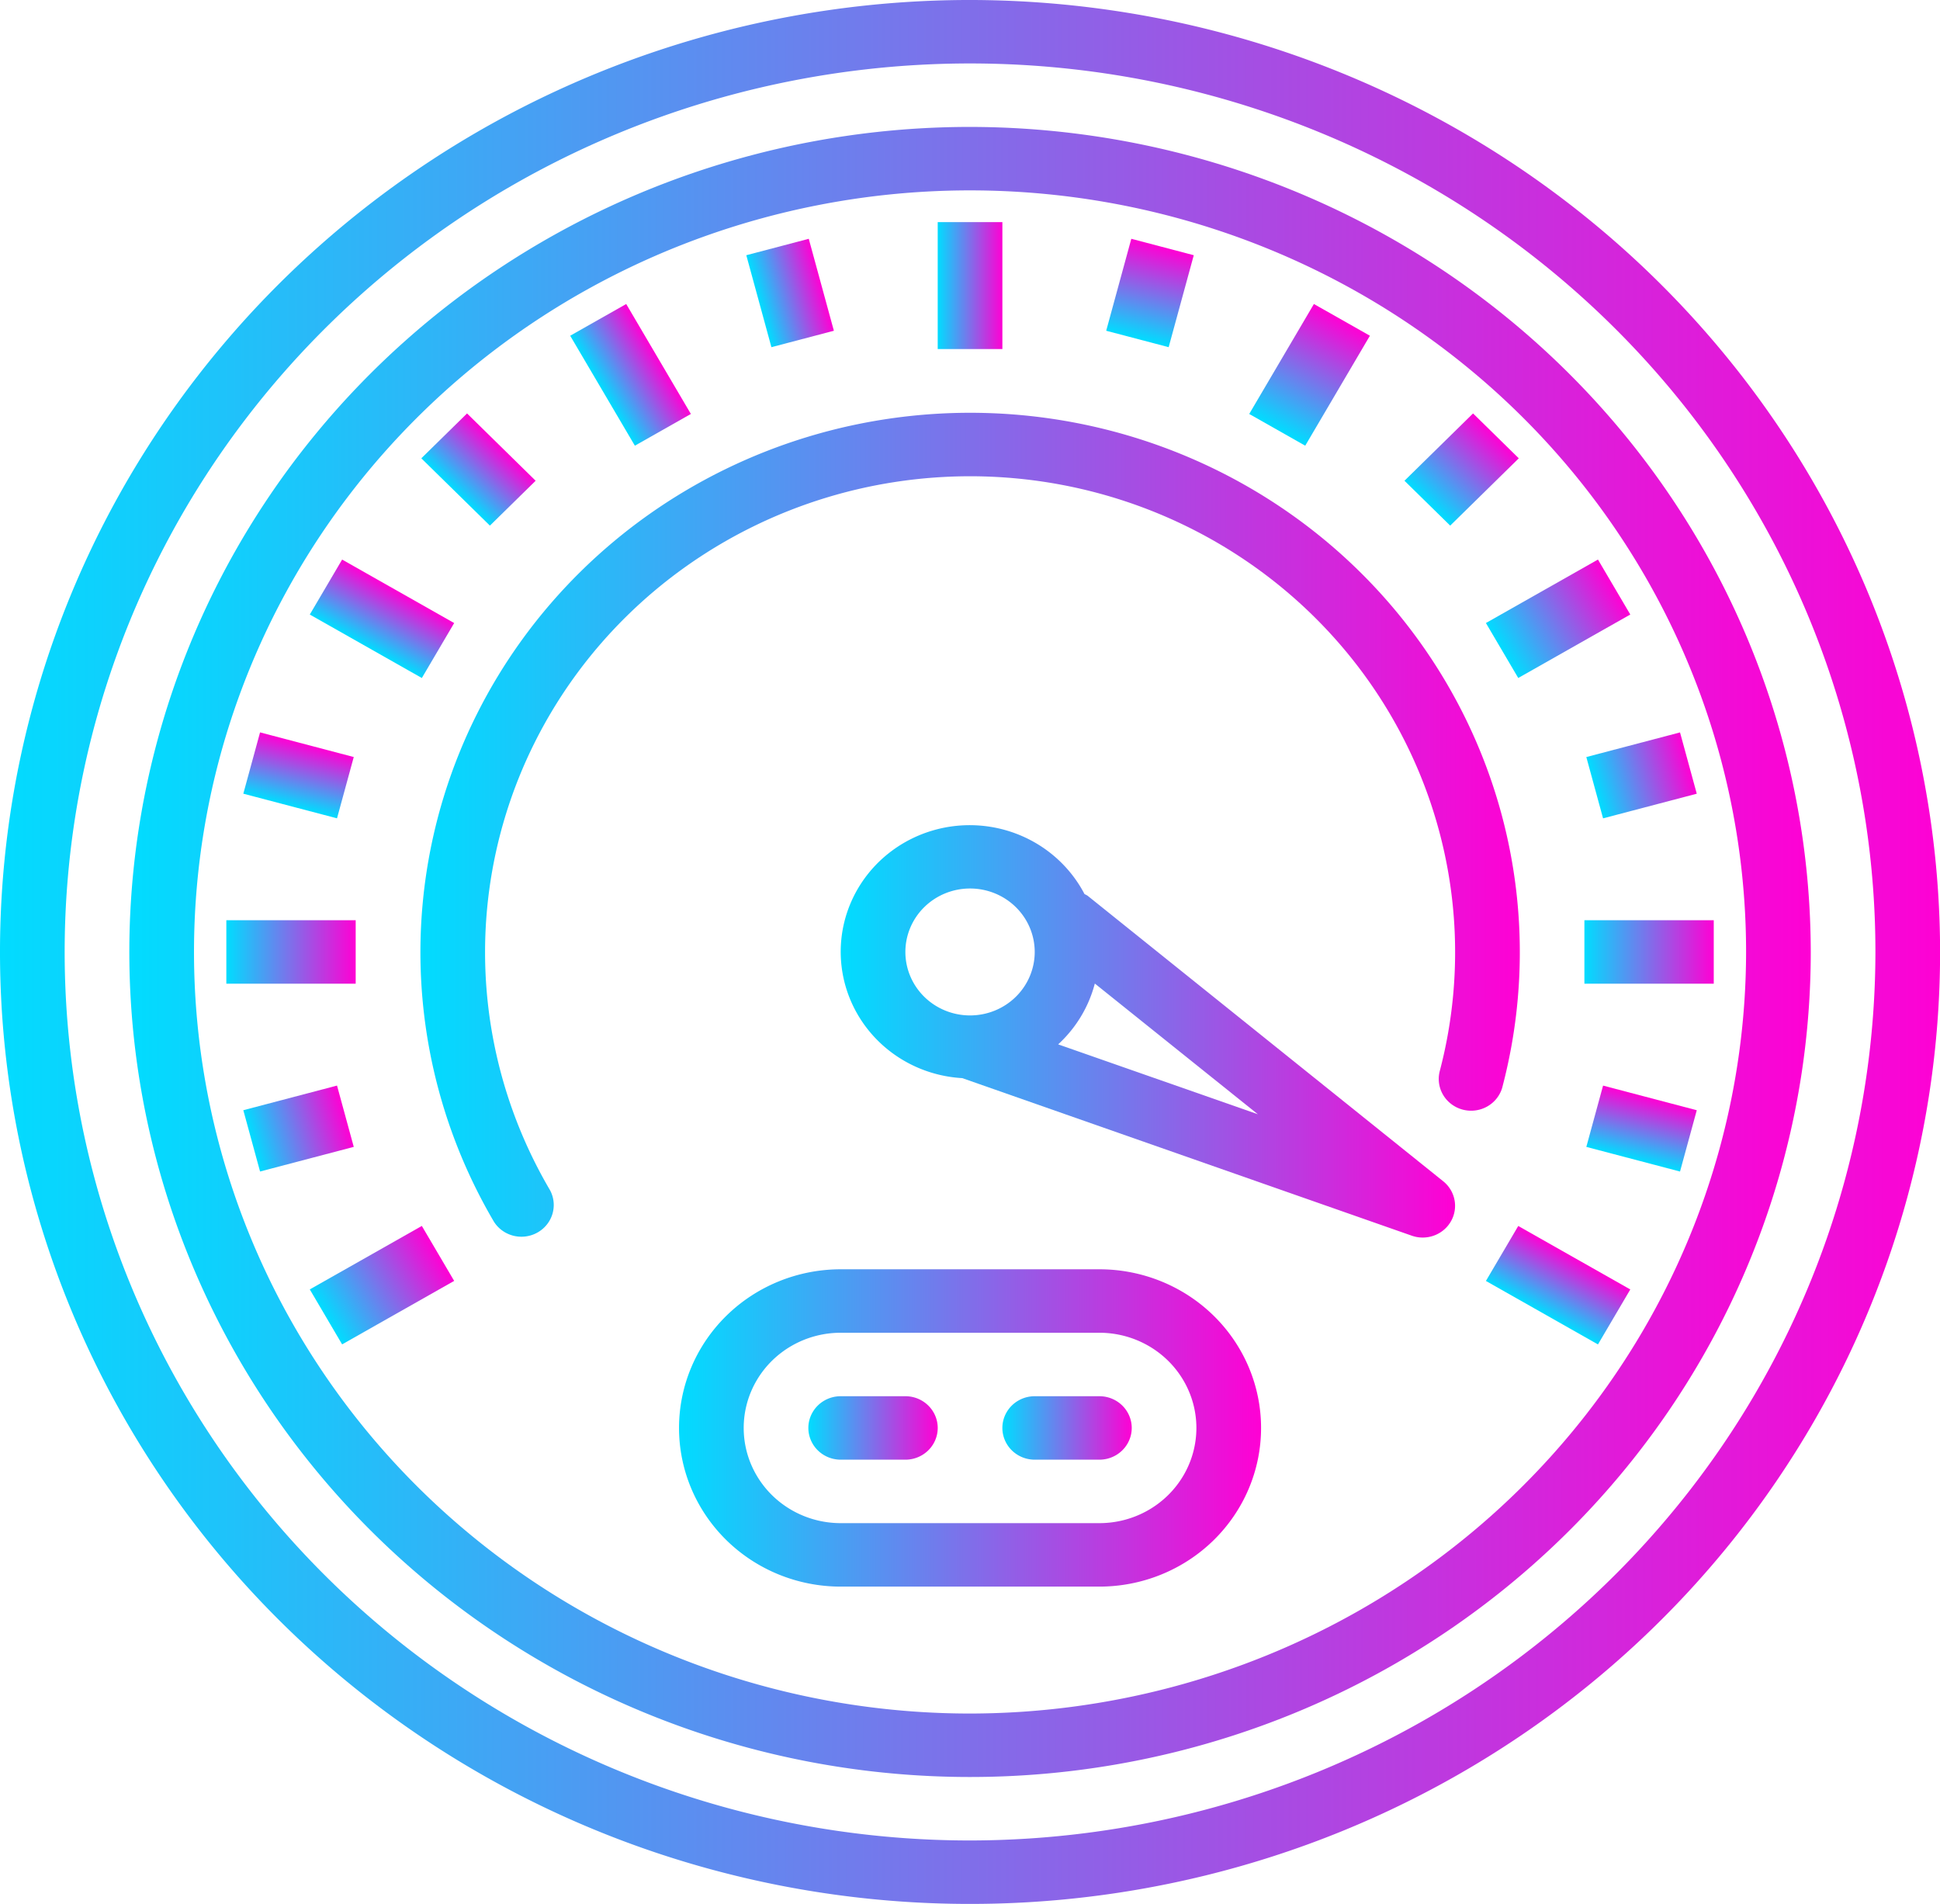
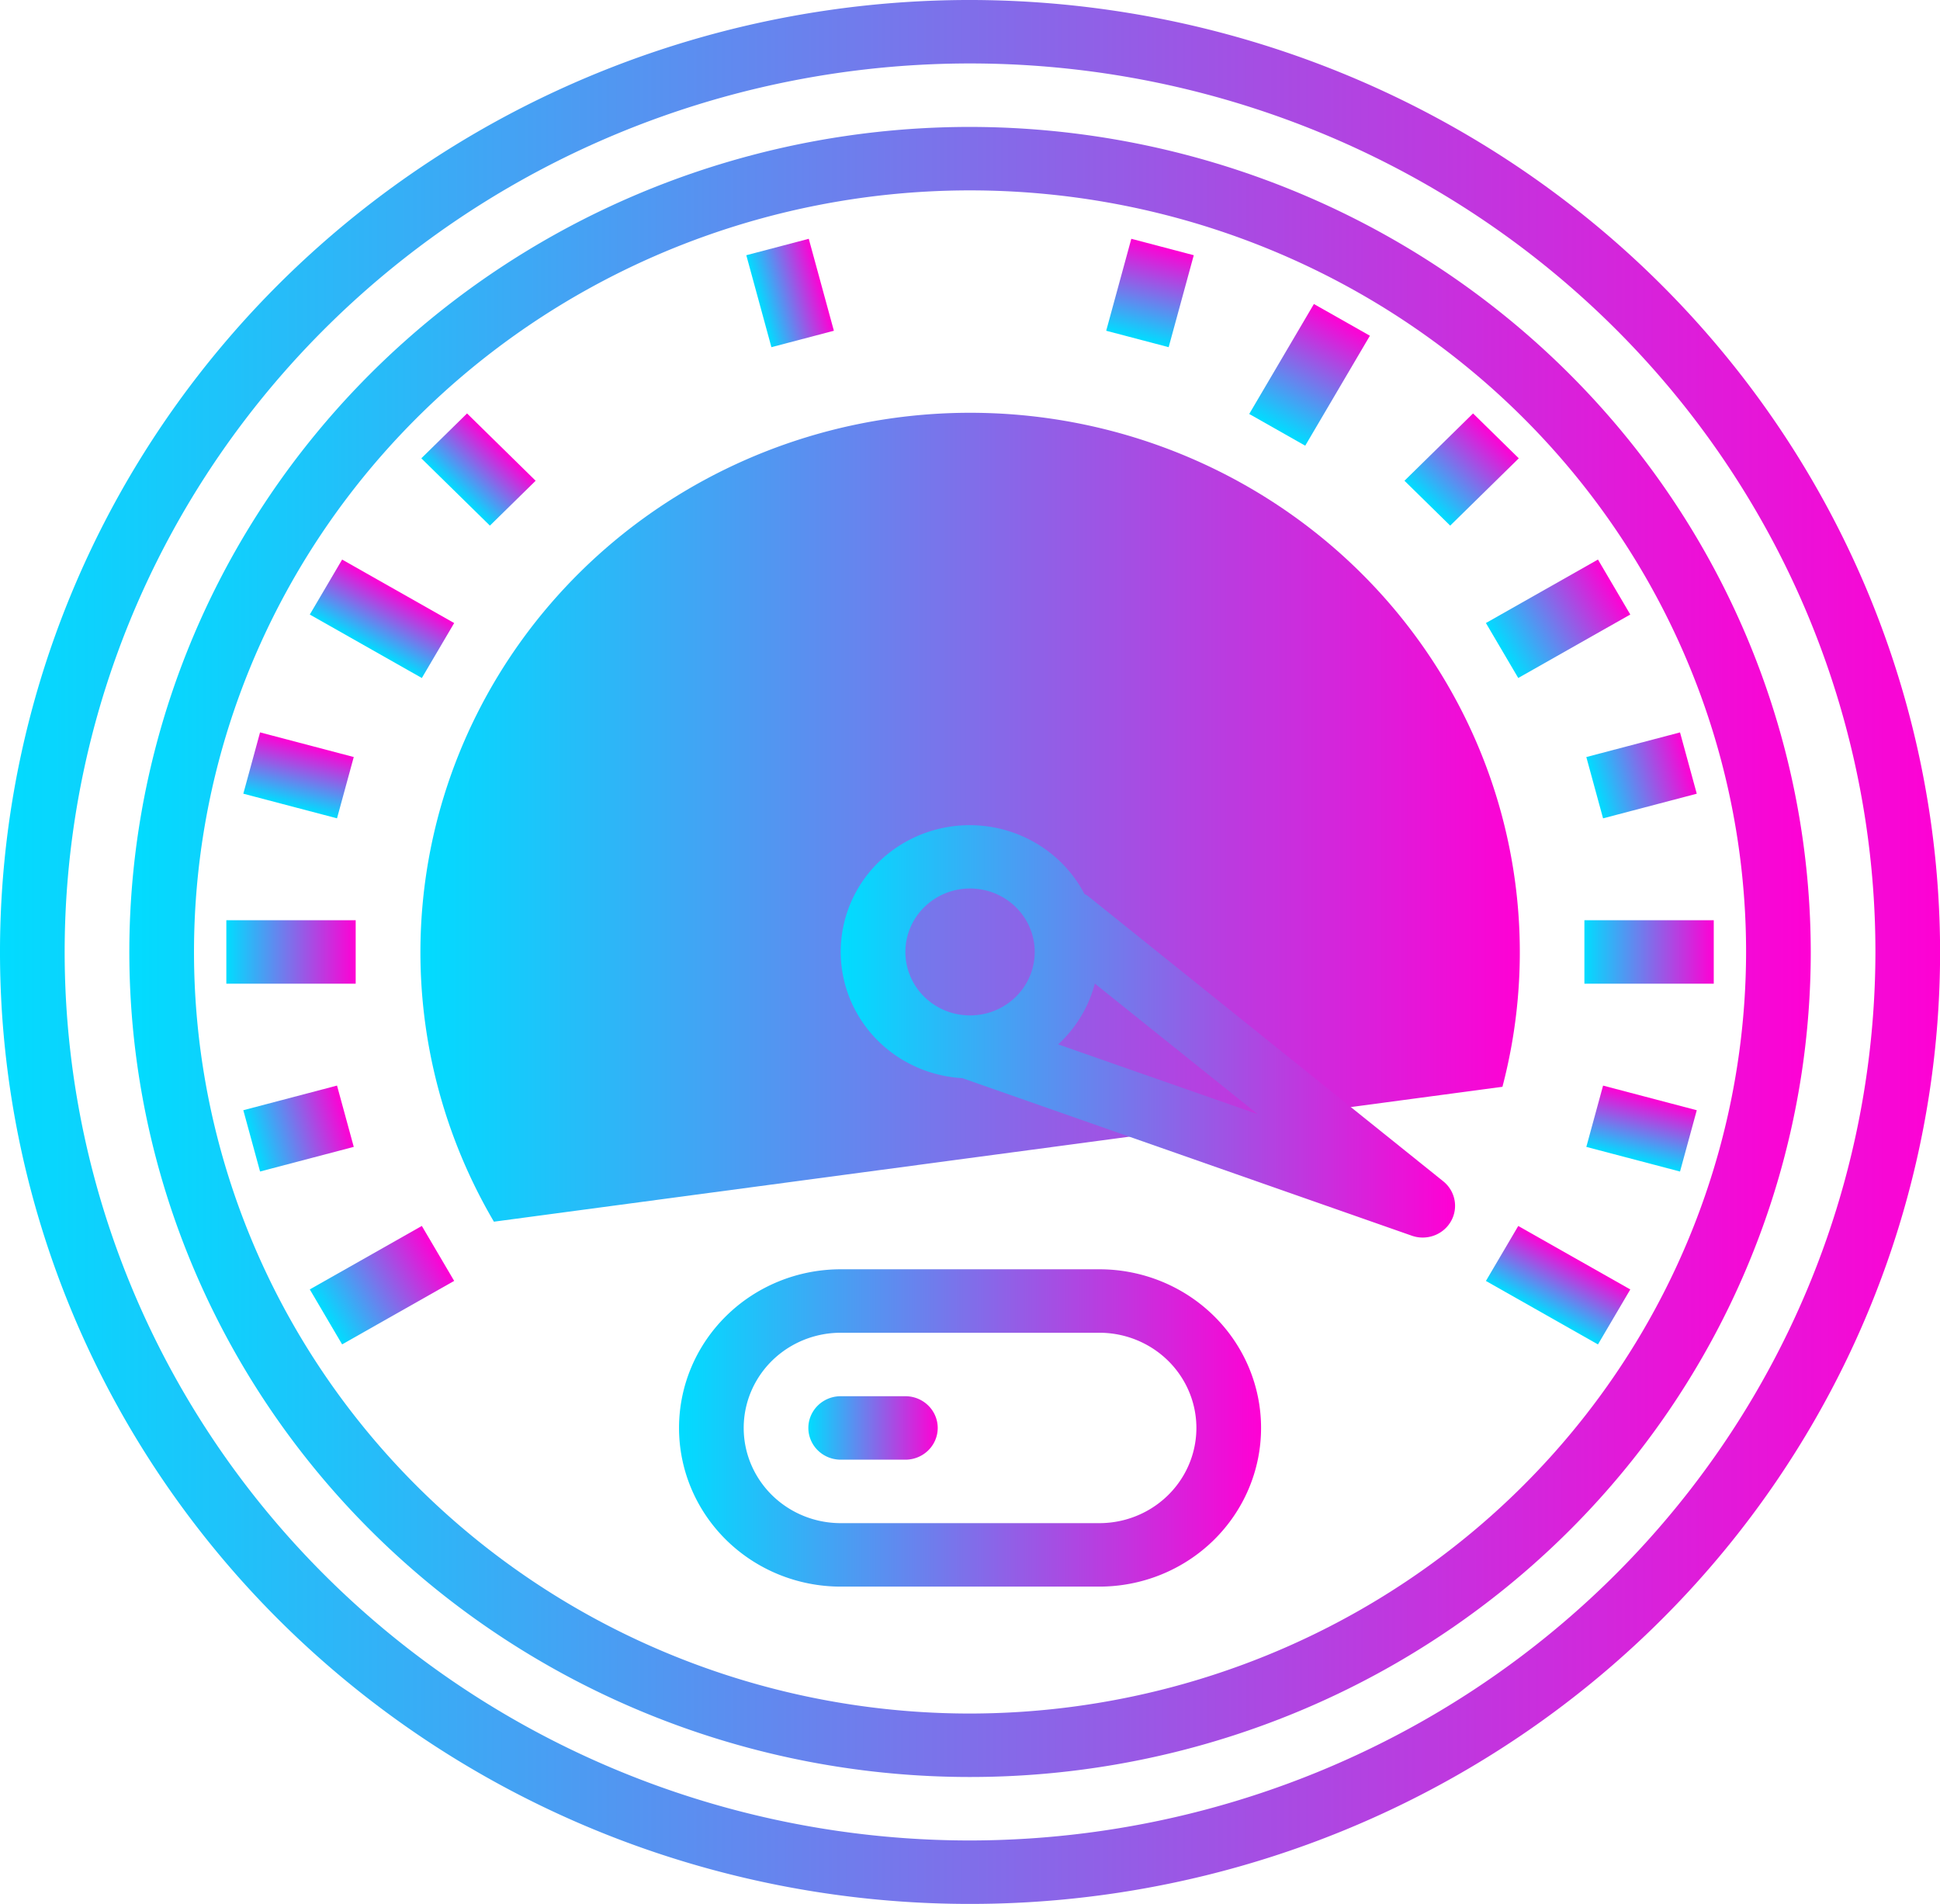
<svg xmlns="http://www.w3.org/2000/svg" viewBox="324.627 135.482 232.009 227.654">
  <defs>
    <linearGradient id="a">
      <stop stop-color="#0df" style="--darkreader-inline-stopcolor:#00b1cc" data-darkreader-inline-stopcolor="" offset="0" />
      <stop stop-color="#ff00d4" style="--darkreader-inline-stopcolor:#cc00aa" data-darkreader-inline-stopcolor="" offset="1" />
    </linearGradient>
  </defs>
  <g transform="matrix(3.867, 0, 0, 3.794, 316.893, 127.893)" fill="url(#a)" featurekey="odWo6G-0" style="">
    <title>racing-car-meter-speeding</title>
    <path d="M32,2A30,30,0,1,0,62,32,30.034,30.034,0,0,0,32,2Zm0,58A28,28,0,1,1,60,32,28.032,28.032,0,0,1,32,60Z" />
    <path d="M32,6A26,26,0,1,0,58,32,26.029,26.029,0,0,0,32,6Zm0,50A24,24,0,1,1,56,32,24.028,24.028,0,0,1,32,56Z" />
    <rect x="9" y="31" width="4" height="2" />
    <rect x="51" y="31" width="4" height="2" />
    <rect transform="translate(-19.397 12.598) rotate(-29.995)" x="11.813" y="41.5" width="4.001" height="2" />
    <rect transform="translate(-4.027 27.969) rotate(-29.995)" x="48.186" y="20.5" width="4.001" height="2" />
    <rect transform="translate(-11.713 22.715) rotate(-60.005)" x="12.813" y="19.5" width="2" height="4.001" />
    <rect transform="translate(-11.711 64.719) rotate(-60.005)" x="49.186" y="40.5" width="2" height="4.001" />
-     <rect transform="translate(-4.026 12.598) rotate(-29.995)" x="20.5" y="11.813" width="2" height="4.001" />
-     <rect x="31" y="9" width="2" height="4" />
    <rect transform="translate(9.29 43.716) rotate(-60.005)" x="40.5" y="12.813" width="4.001" height="2" />
    <rect transform="translate(-17.209 30.443) rotate(-75)" x="10.233" y="24.935" width="2" height="3" />
    <rect transform="translate(2.825 78.812) rotate(-75)" x="51.767" y="36.065" width="2" height="3" />
    <rect transform="translate(-6.957 16.797) rotate(-45)" x="15.797" y="15.297" width="2" height="3" />
    <rect transform="translate(-2.007 7.225) rotate(-15)" x="25.435" y="9.733" width="2" height="3" />
    <rect transform="translate(16.992 44.611) rotate(-75)" x="36.065" y="10.233" width="3" height="2" />
    <rect transform="translate(1.948 38.297) rotate(-45)" x="45.703" y="15.797" width="3" height="2" />
    <rect transform="translate(-5.044 14.558) rotate(-15)" x="51.267" y="25.435" width="3" height="2" />
    <rect transform="translate(-9.34 4.187) rotate(-15)" x="9.733" y="36.565" width="3" height="2" />
-     <path d="M48.465,36.249A17,17,0,1,0,17.275,40.5a1,1,0,0,0,1.731-1,15,15,0,1,1,27.521-3.748,1,1,0,1,0,1.938.5Z" />
+     <path d="M48.465,36.249A17,17,0,1,0,17.275,40.5Z" />
    <path d="M35.633,30.226a.931.931,0,0,0-.093-.05,3.989,3.989,0,1,0-3.78,5.8l13.9,4.965A.983.983,0,0,0,46,41a1,1,0,0,0,.633-1.774ZM30,32a2,2,0,1,1,2,2A2,2,0,0,1,30,32Zm4.725,2.912a3.976,3.976,0,0,0,1.134-1.917L40.9,37.114Z" />
    <path d="m36 42h-8a5 5 0 0 0 0 10h8a5 5 0 0 0 0-10zm0 8h-8a3 3 0 0 1 0-6h8a3 3 0 0 1 0 6z" />
    <path d="m30 46h-2a1 1 0 0 0 0 2h2a1 1 0 0 0 0-2z" />
-     <path d="m36 46h-2a1 1 0 0 0 0 2h2a1 1 0 0 0 0-2z" />
  </g>
</svg>